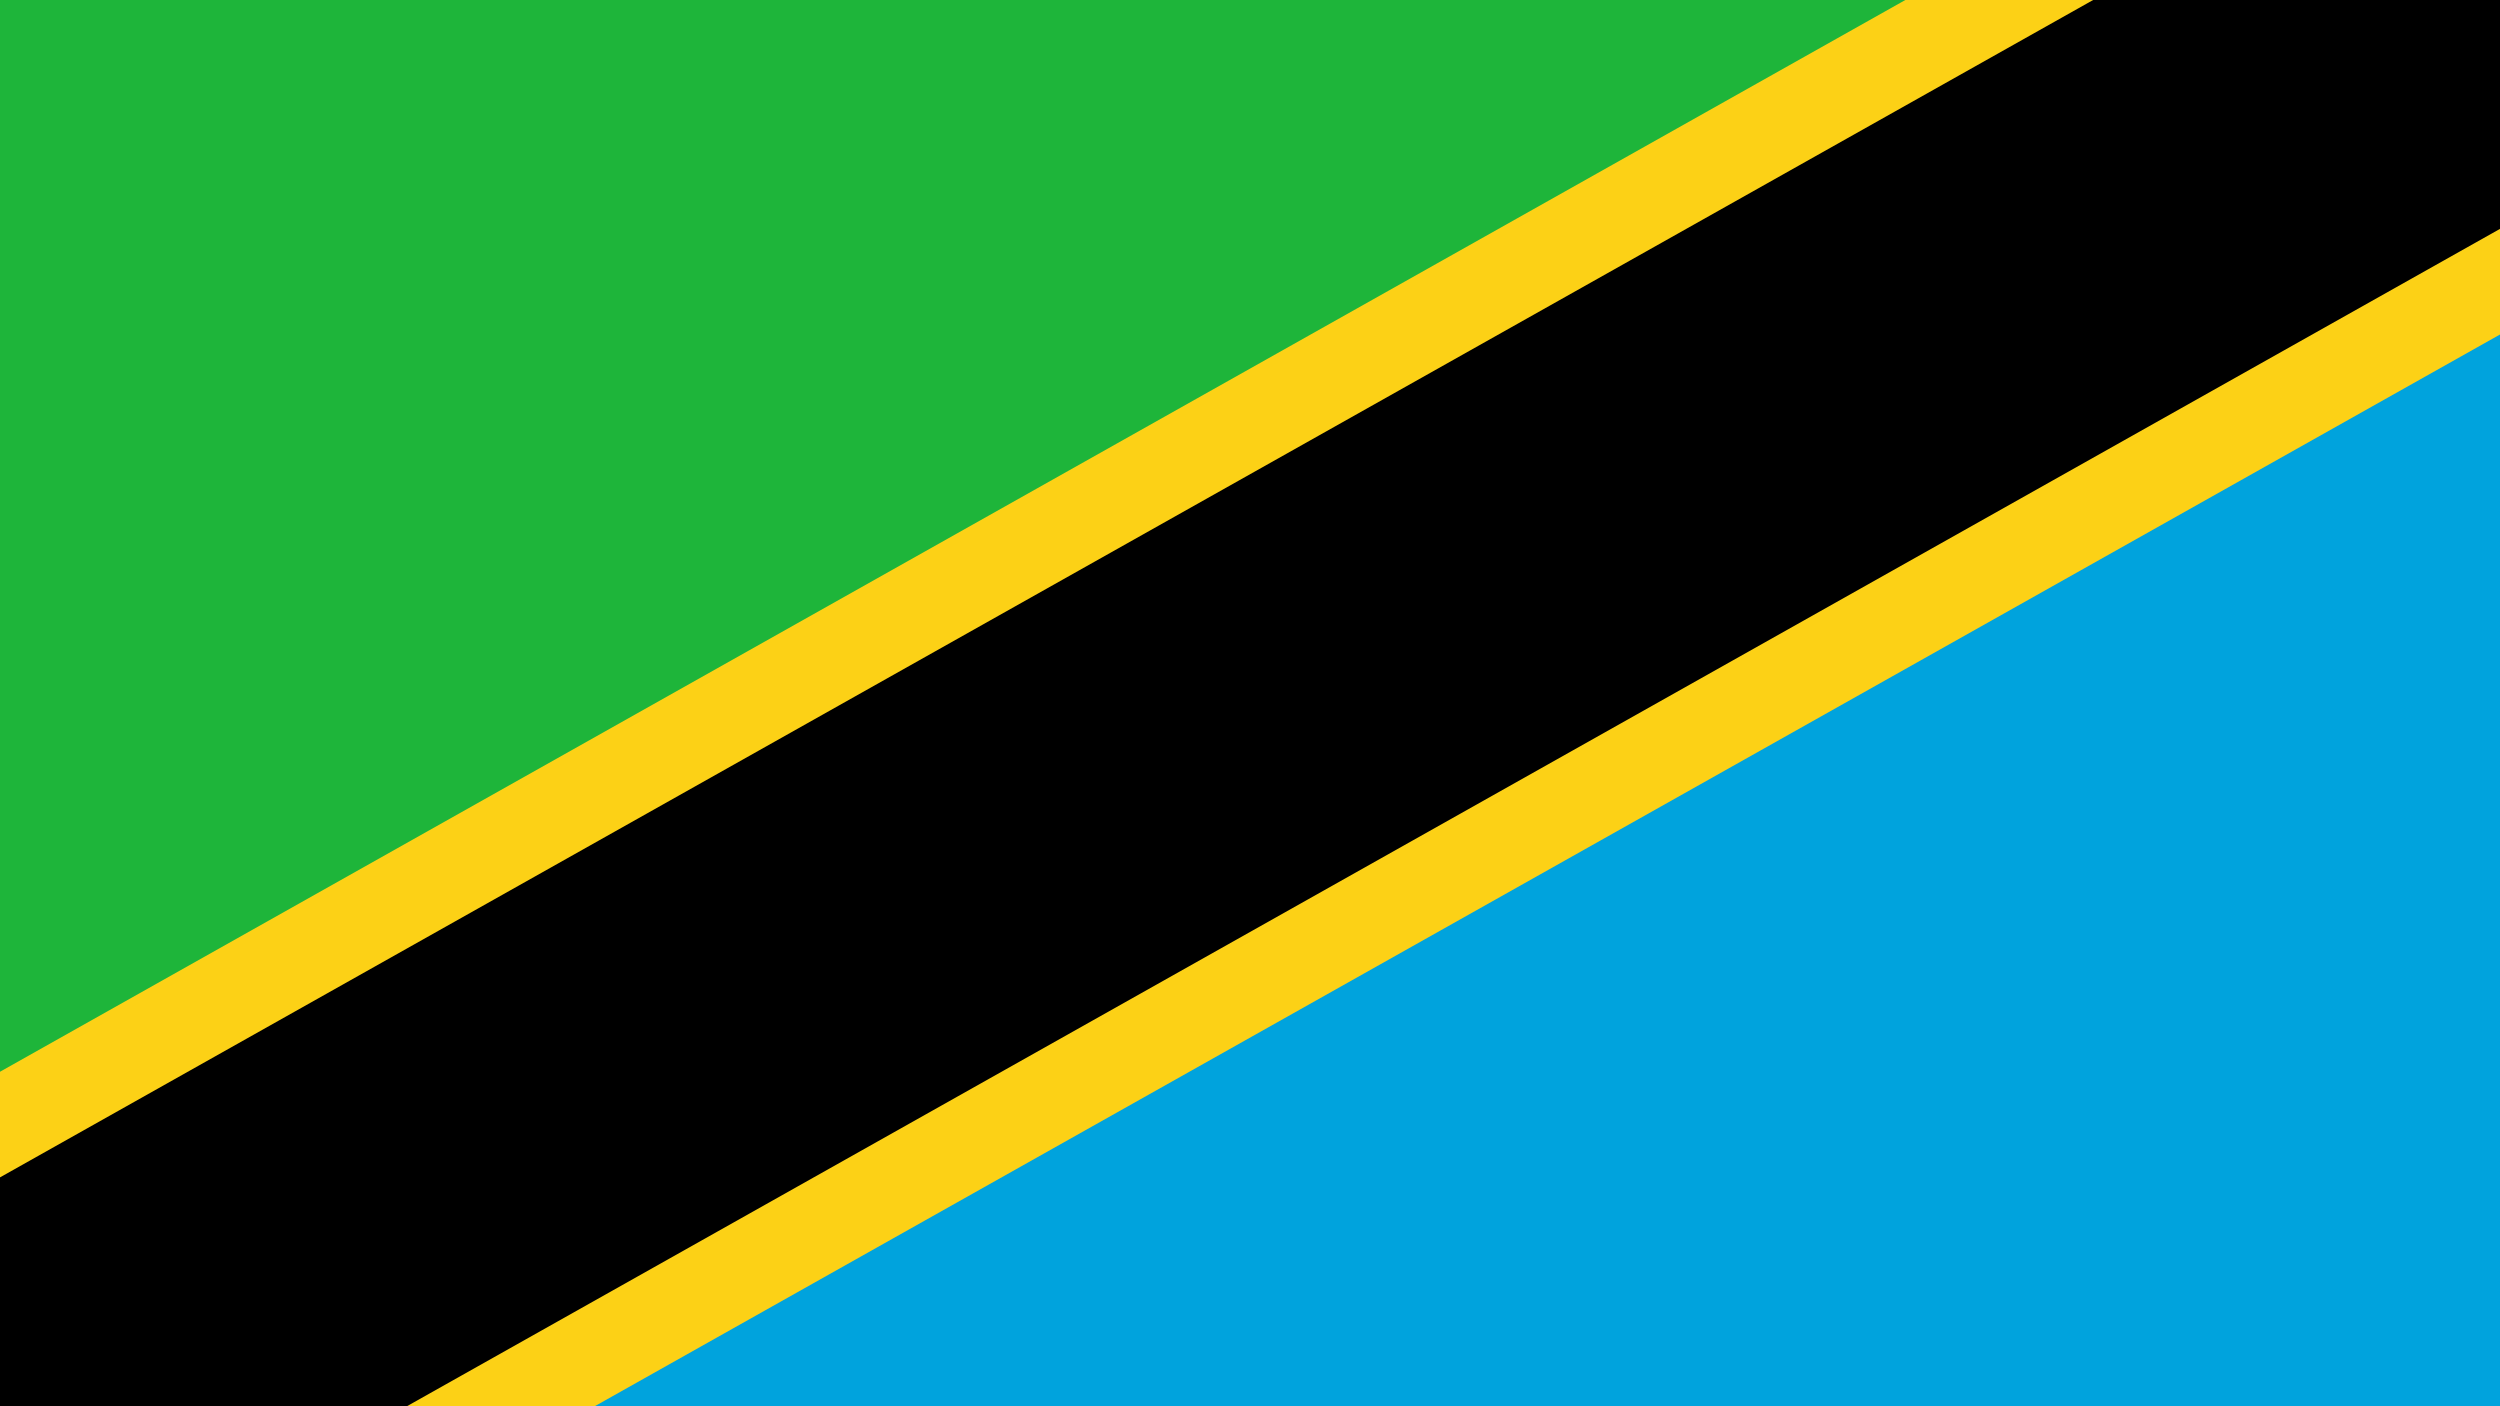
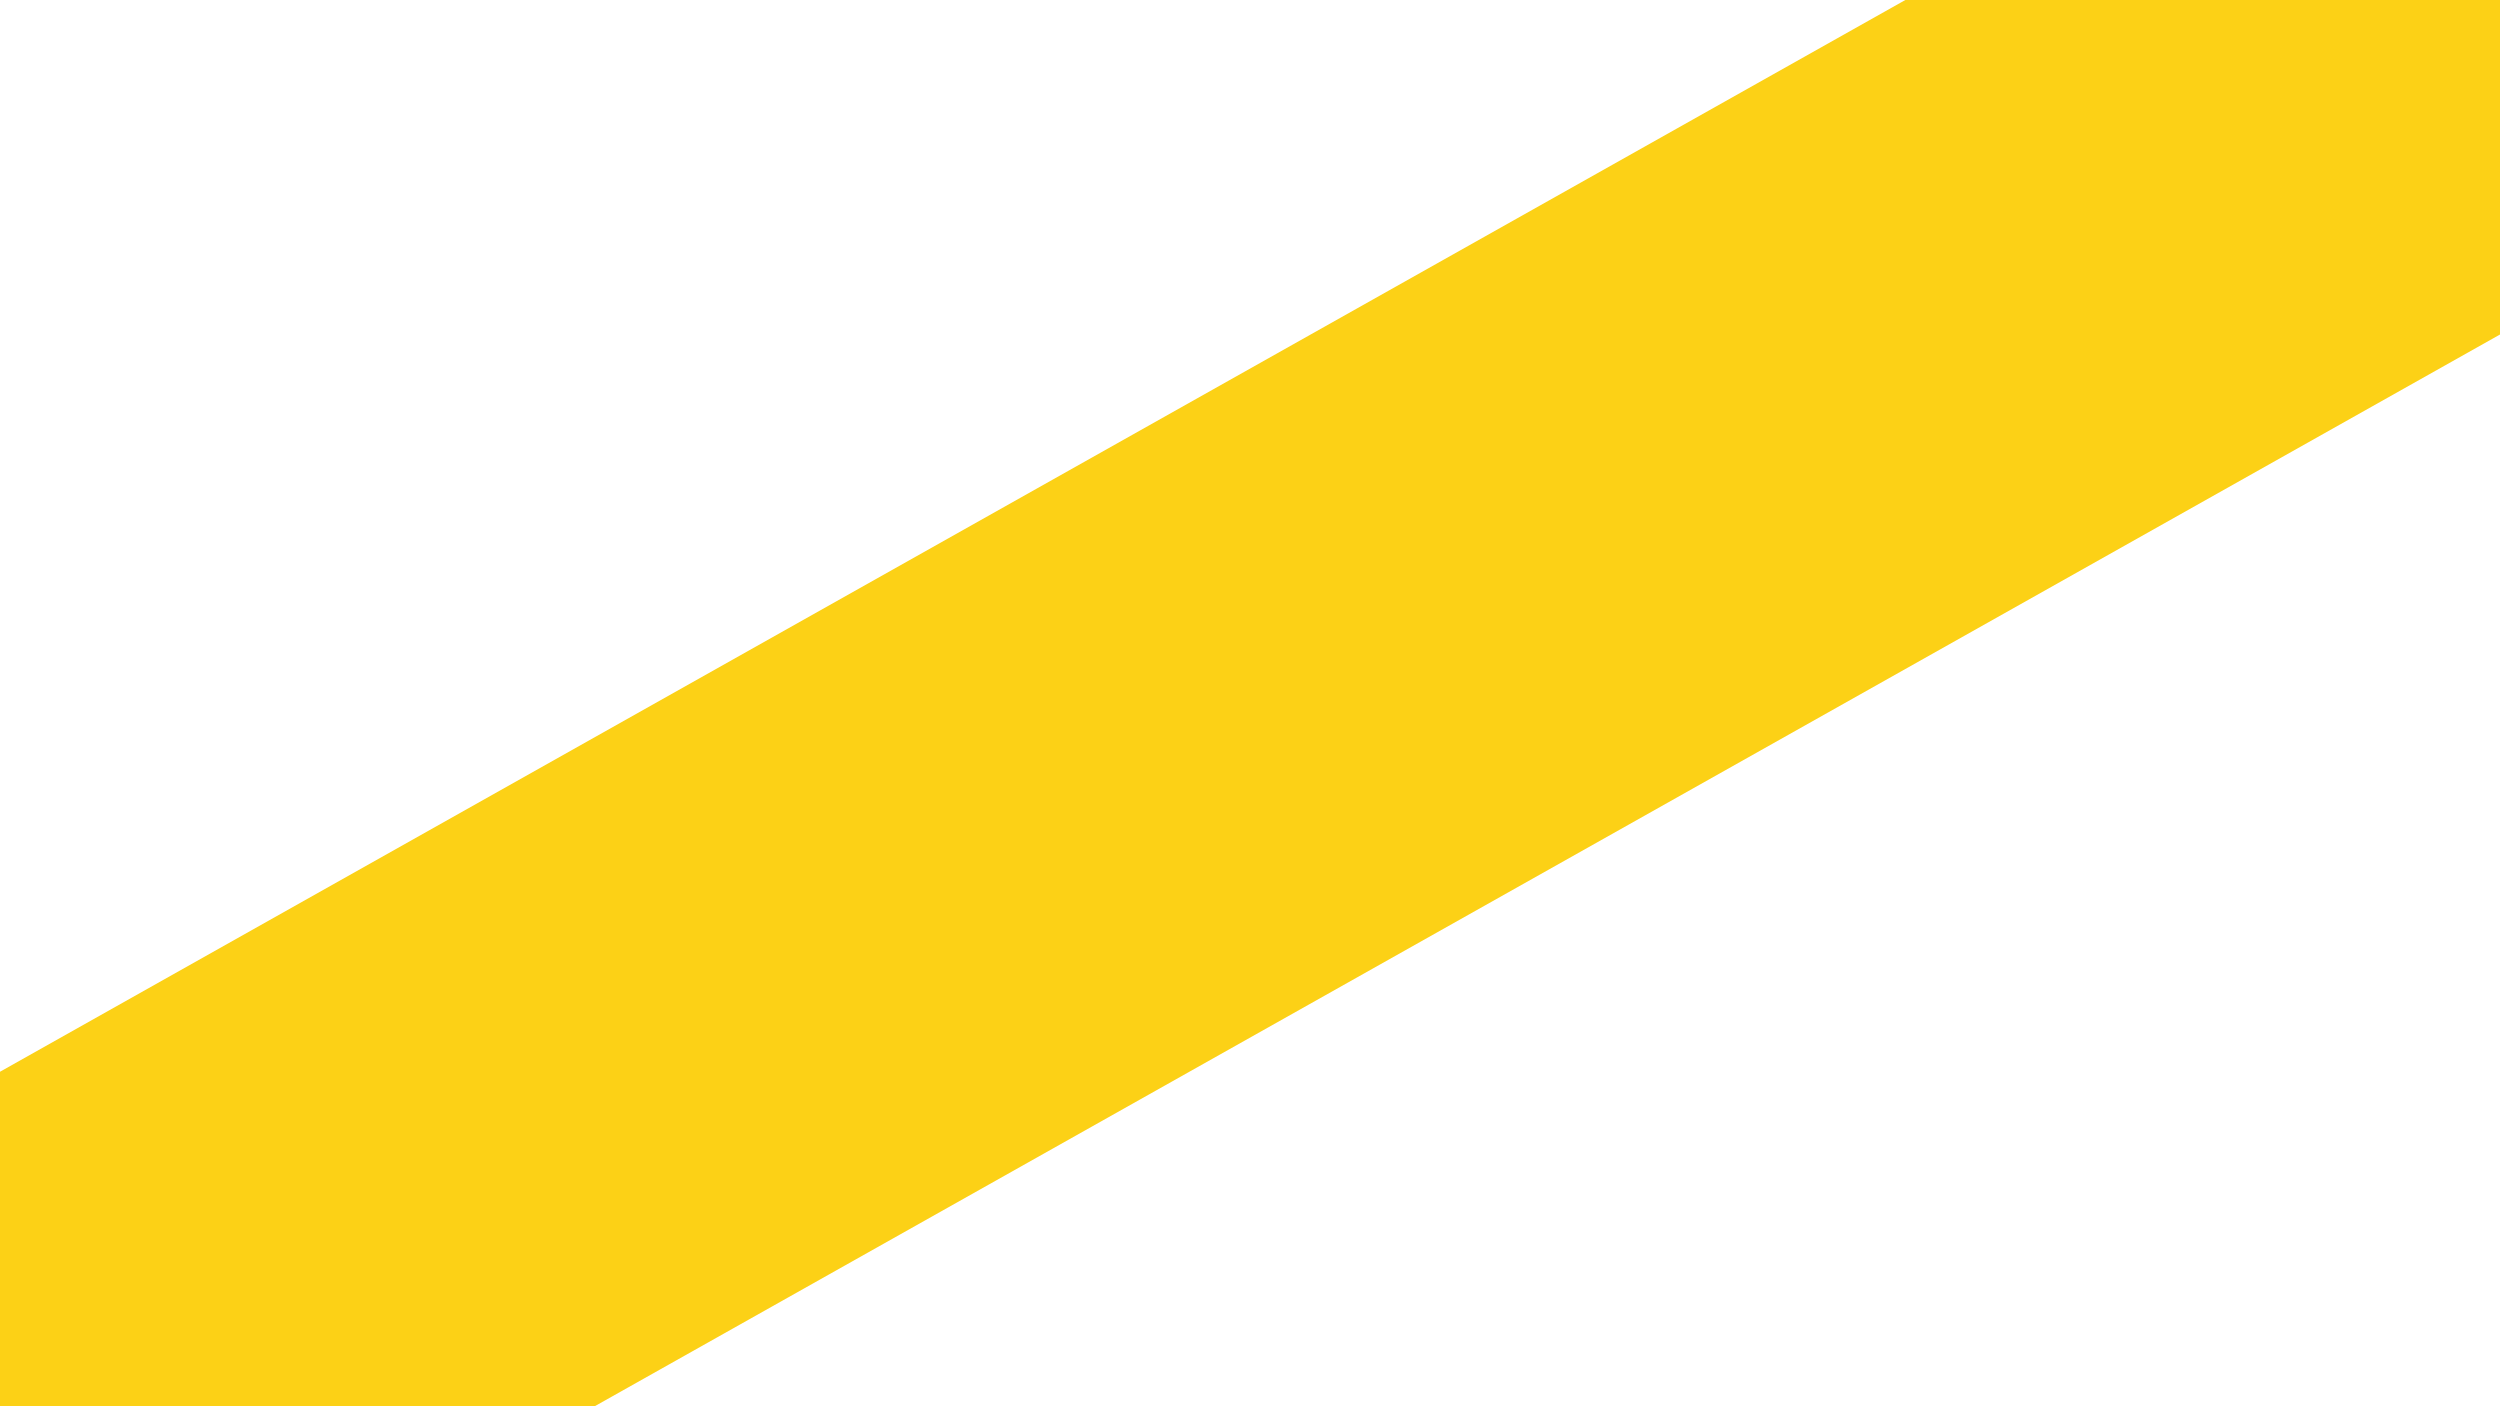
<svg xmlns="http://www.w3.org/2000/svg" viewBox="0 0 1920 1080">
  <defs>
    <style>.cls-1{fill:#1eb53a;}.cls-2{fill:#00a3dd;}.cls-3{fill:#fcd116;}</style>
  </defs>
  <title>Tanzania Flag1</title>
  <g id="Layer_2" data-name="Layer 2">
    <g id="Tanzania_Flag" data-name="Tanzania Flag">
-       <polygon class="cls-1" points="1920 0 0 1080 0 0 1920 0" />
-       <polygon class="cls-2" points="1920 0 1920 1080 0 1080 1920 0" />
      <polygon class="cls-3" points="1920 0 1920 256.9 456.73 1080 0 1080 0 823.1 1463.3 0 1920 0" />
-       <polygon points="1920 0 1920 175.77 312.47 1080 0 1080 0 904.23 1607.53 0 1920 0" />
    </g>
  </g>
</svg>